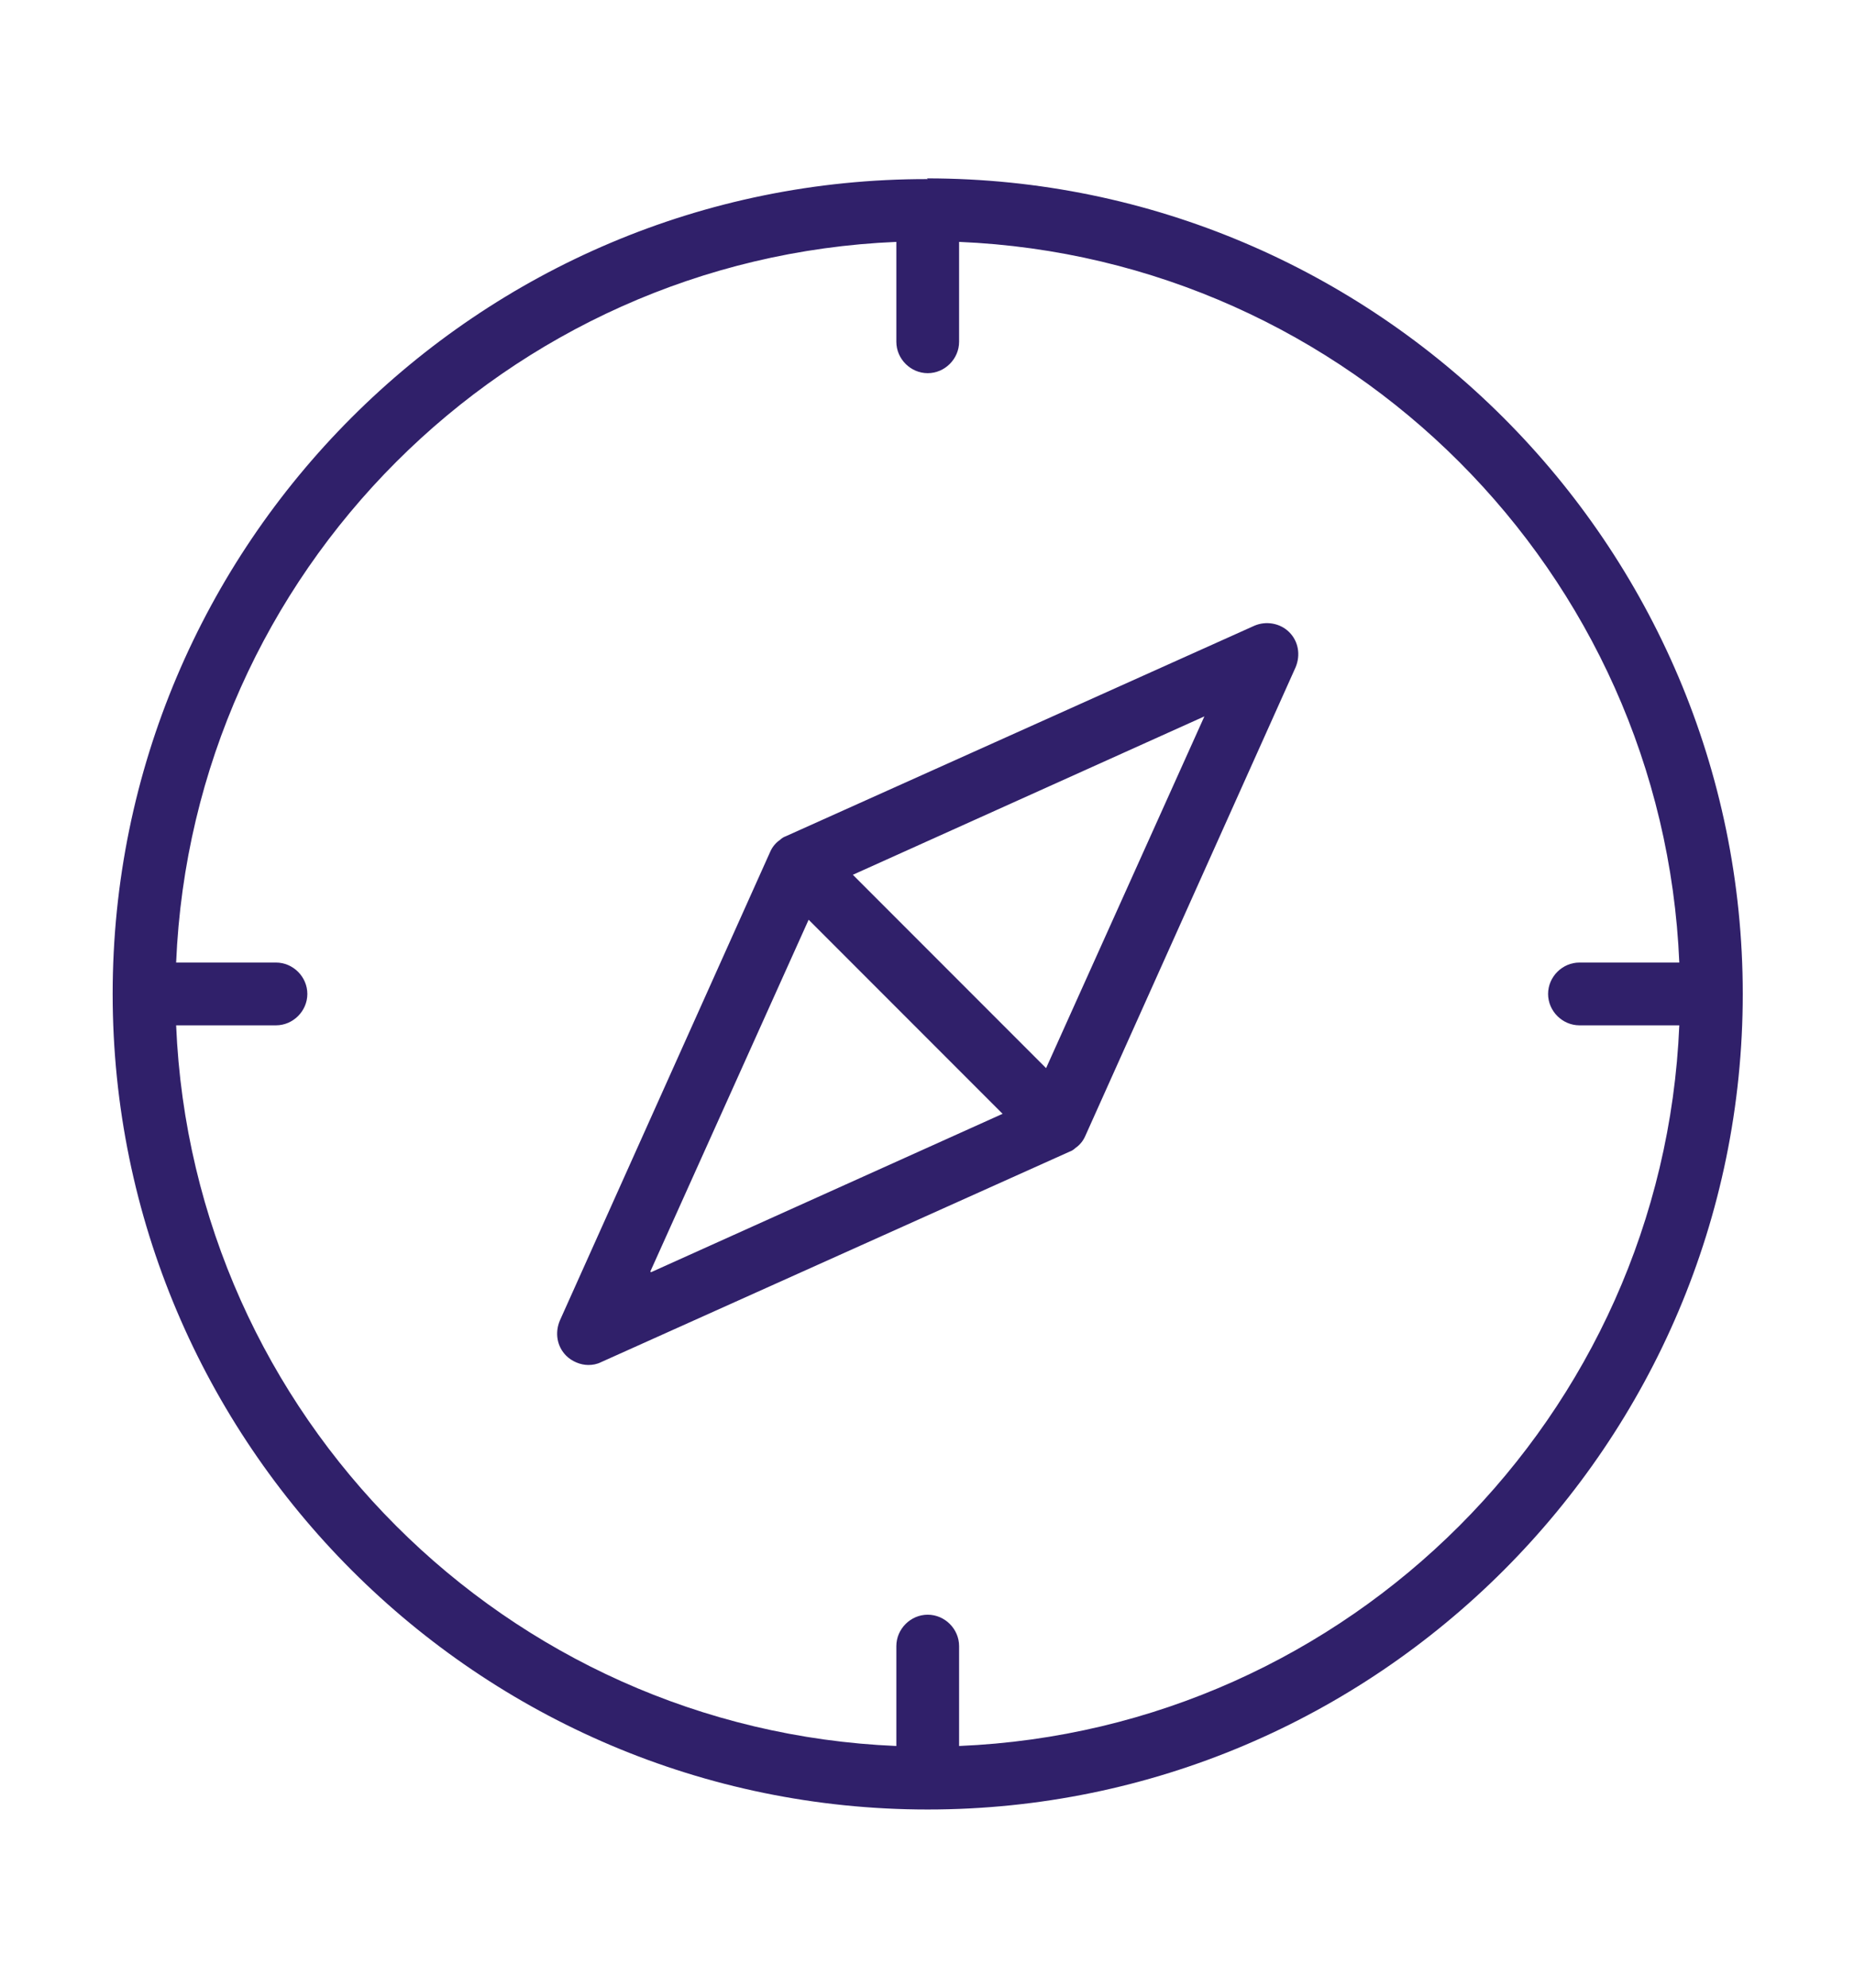
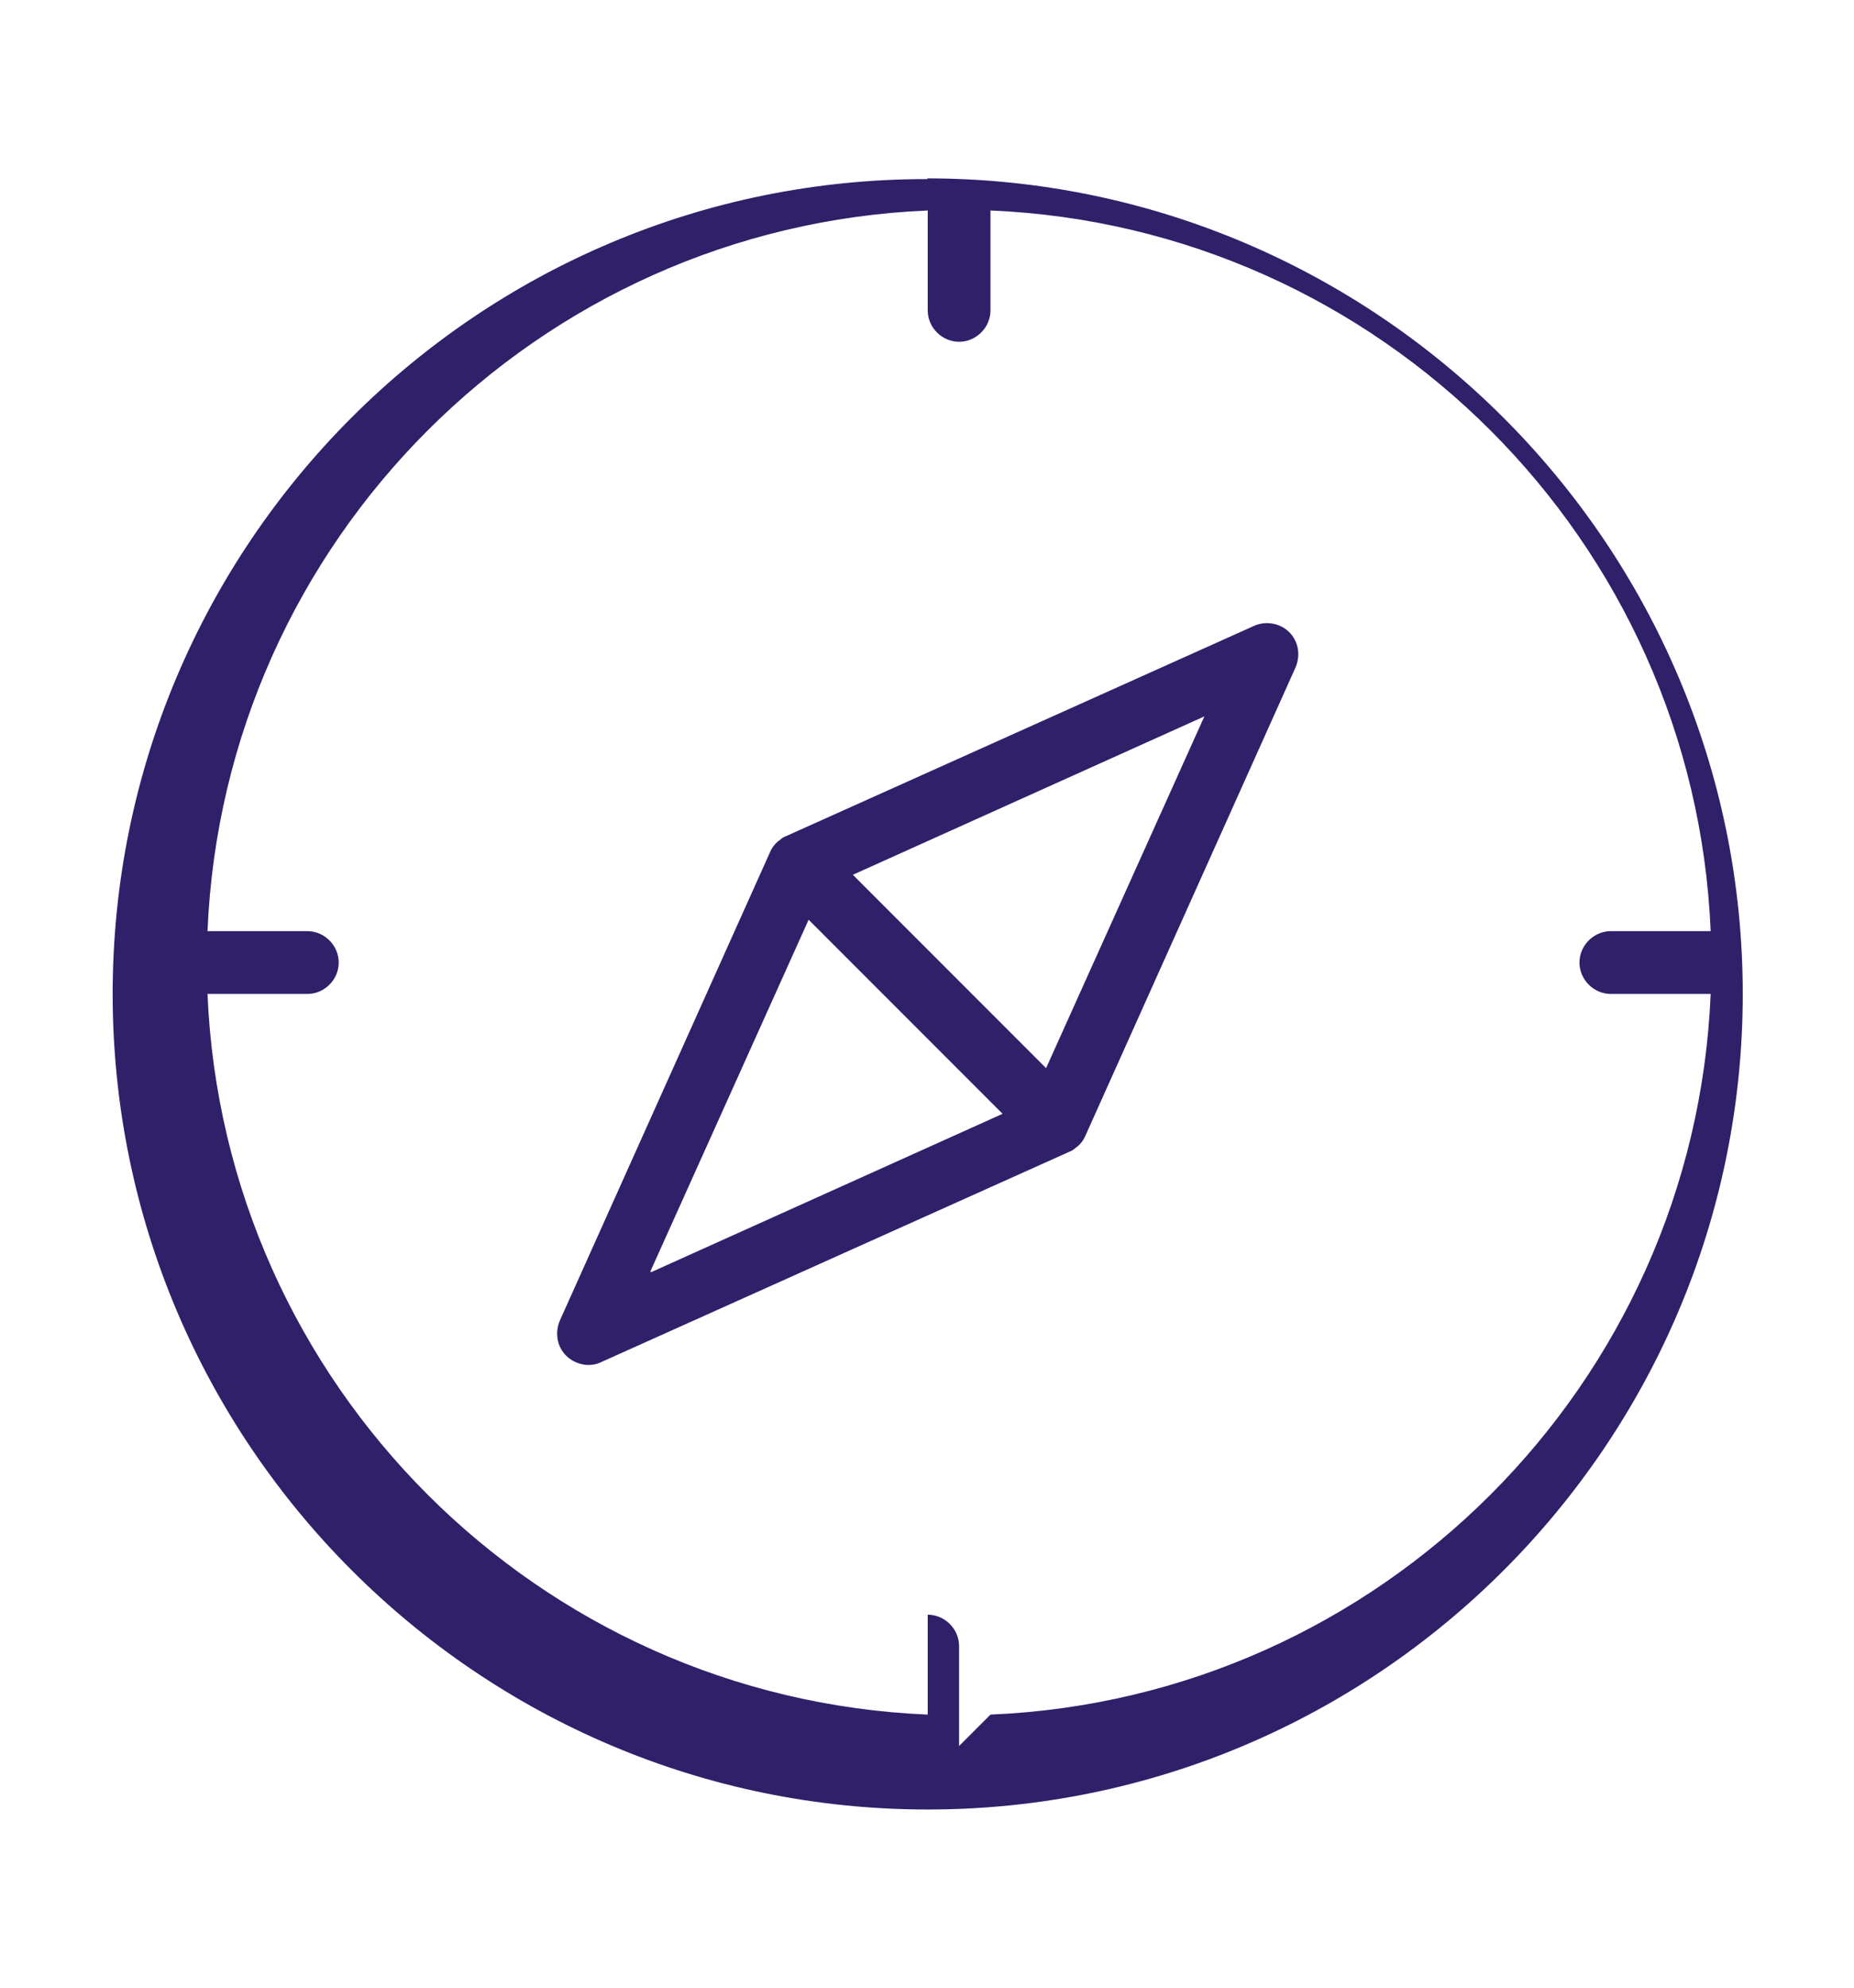
<svg xmlns="http://www.w3.org/2000/svg" id="Layer_1" data-name="Layer 1" viewBox="0 0 26 27.86">
  <defs>
    <style>
      .cls-1 {
        fill: #30206a;
      }
    </style>
  </defs>
-   <path class="cls-1" d="m17.59,8.77l-6.57,2.95s0,0,0,0c-.03.01-.06.03-.08.05-.06.04-.11.1-.14.17l-2.95,6.57c-.07.17-.04.36.09.49.08.08.2.13.31.13.06,0,.12-.01.18-.04l6.57-2.95s0,0,0,0c.03-.01.06-.03.08-.05.06-.04.11-.1.14-.17l2.95-6.57c.07-.17.04-.36-.09-.49-.13-.13-.33-.16-.49-.09h0Zm-8.47,9.05l2.22-4.93,2.72,2.72-4.93,2.22Zm5.56-2.84l-2.72-2.72,4.93-2.22-2.22,4.93Zm-1.67-12.47C6.7,2.5,1.58,7.63,1.58,13.93s5.13,11.43,11.43,11.43,11.43-5.13,11.43-11.43S19.3,2.5,13,2.5h0Zm.44,21.96v-1.4c0-.24-.2-.44-.44-.44s-.44.2-.44.44v1.4c-5.47-.23-9.87-4.63-10.1-10.1h1.4c.24,0,.44-.2.44-.44s-.2-.44-.44-.44h-1.4c.23-5.47,4.63-9.87,10.1-10.1v1.4c0,.24.2.44.44.44s.44-.2.44-.44v-1.4c5.47.23,9.87,4.63,10.1,10.1h-1.4c-.24,0-.44.2-.44.44s.2.44.44.44h1.4c-.23,5.47-4.63,9.87-10.1,10.1h0Z" />
+   <path class="cls-1" d="m17.59,8.77l-6.57,2.95s0,0,0,0c-.03.01-.06.03-.08.05-.06.04-.11.1-.14.17l-2.95,6.57c-.07.17-.04.36.09.49.08.08.2.13.31.13.06,0,.12-.01.18-.04l6.57-2.95s0,0,0,0c.03-.01.06-.03.08-.05.06-.04.11-.1.14-.17l2.95-6.57c.07-.17.04-.36-.09-.49-.13-.13-.33-.16-.49-.09h0Zm-8.47,9.05l2.22-4.93,2.72,2.72-4.93,2.22Zm5.56-2.84l-2.72-2.72,4.93-2.22-2.22,4.93Zm-1.67-12.47C6.7,2.5,1.58,7.63,1.58,13.93s5.13,11.43,11.43,11.43,11.43-5.13,11.43-11.43S19.3,2.5,13,2.5h0Zm.44,21.96v-1.4c0-.24-.2-.44-.44-.44v1.4c-5.47-.23-9.87-4.63-10.1-10.1h1.4c.24,0,.44-.2.44-.44s-.2-.44-.44-.44h-1.4c.23-5.47,4.63-9.87,10.1-10.1v1.4c0,.24.2.44.44.44s.44-.2.44-.44v-1.4c5.47.23,9.87,4.63,10.1,10.1h-1.4c-.24,0-.44.2-.44.44s.2.44.44.44h1.4c-.23,5.47-4.63,9.87-10.1,10.1h0Z" />
</svg>